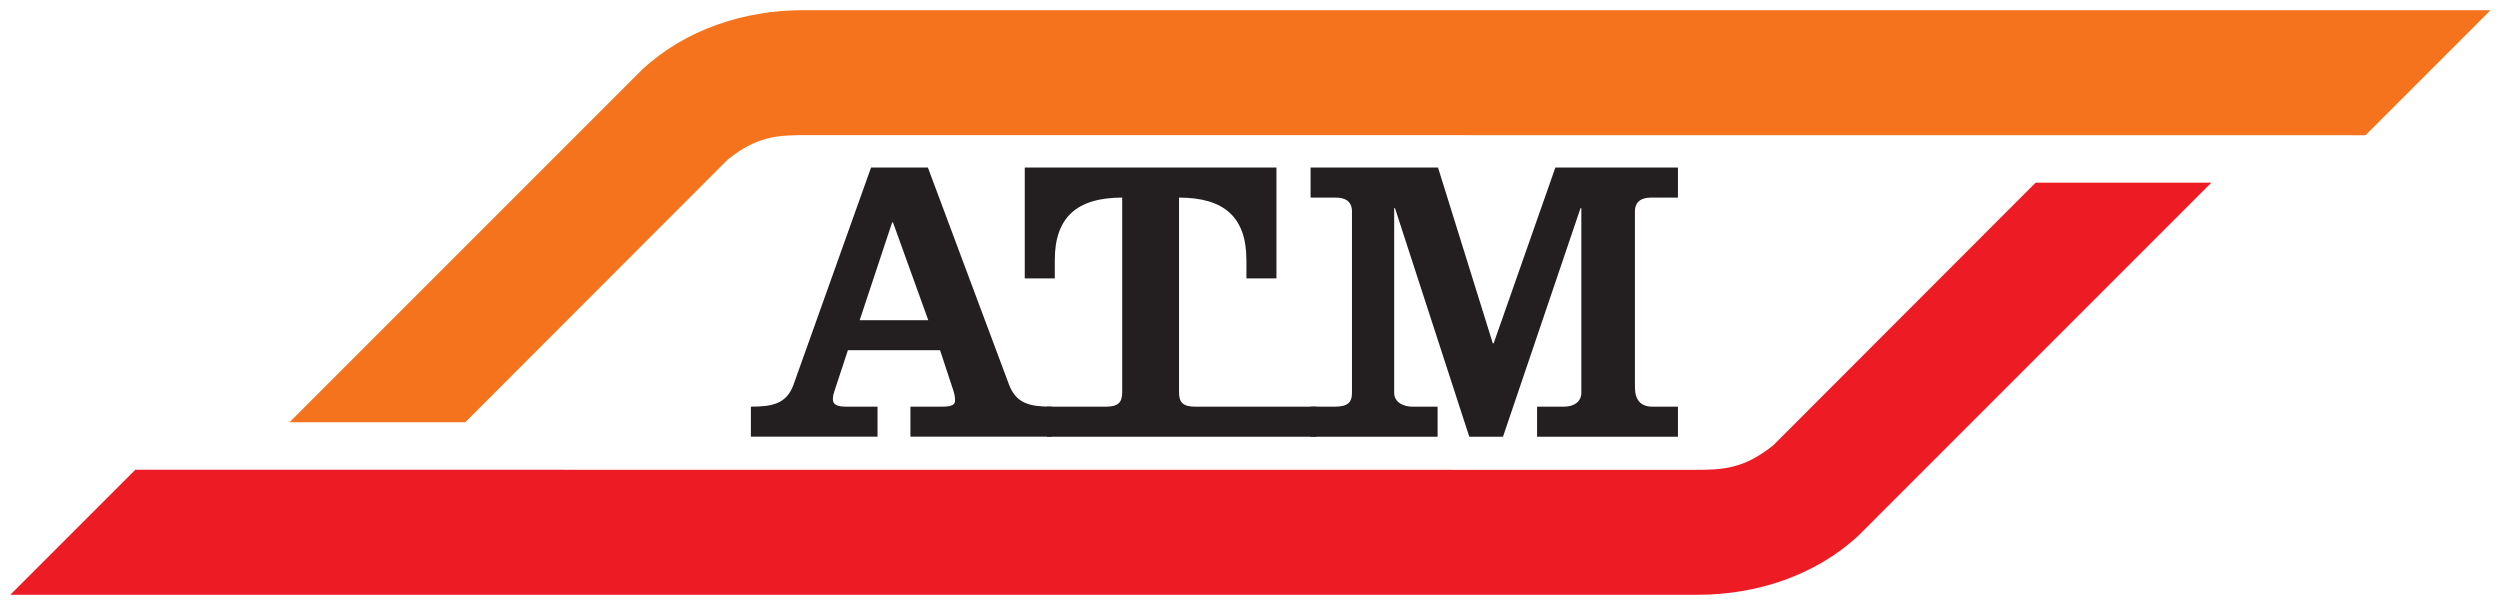
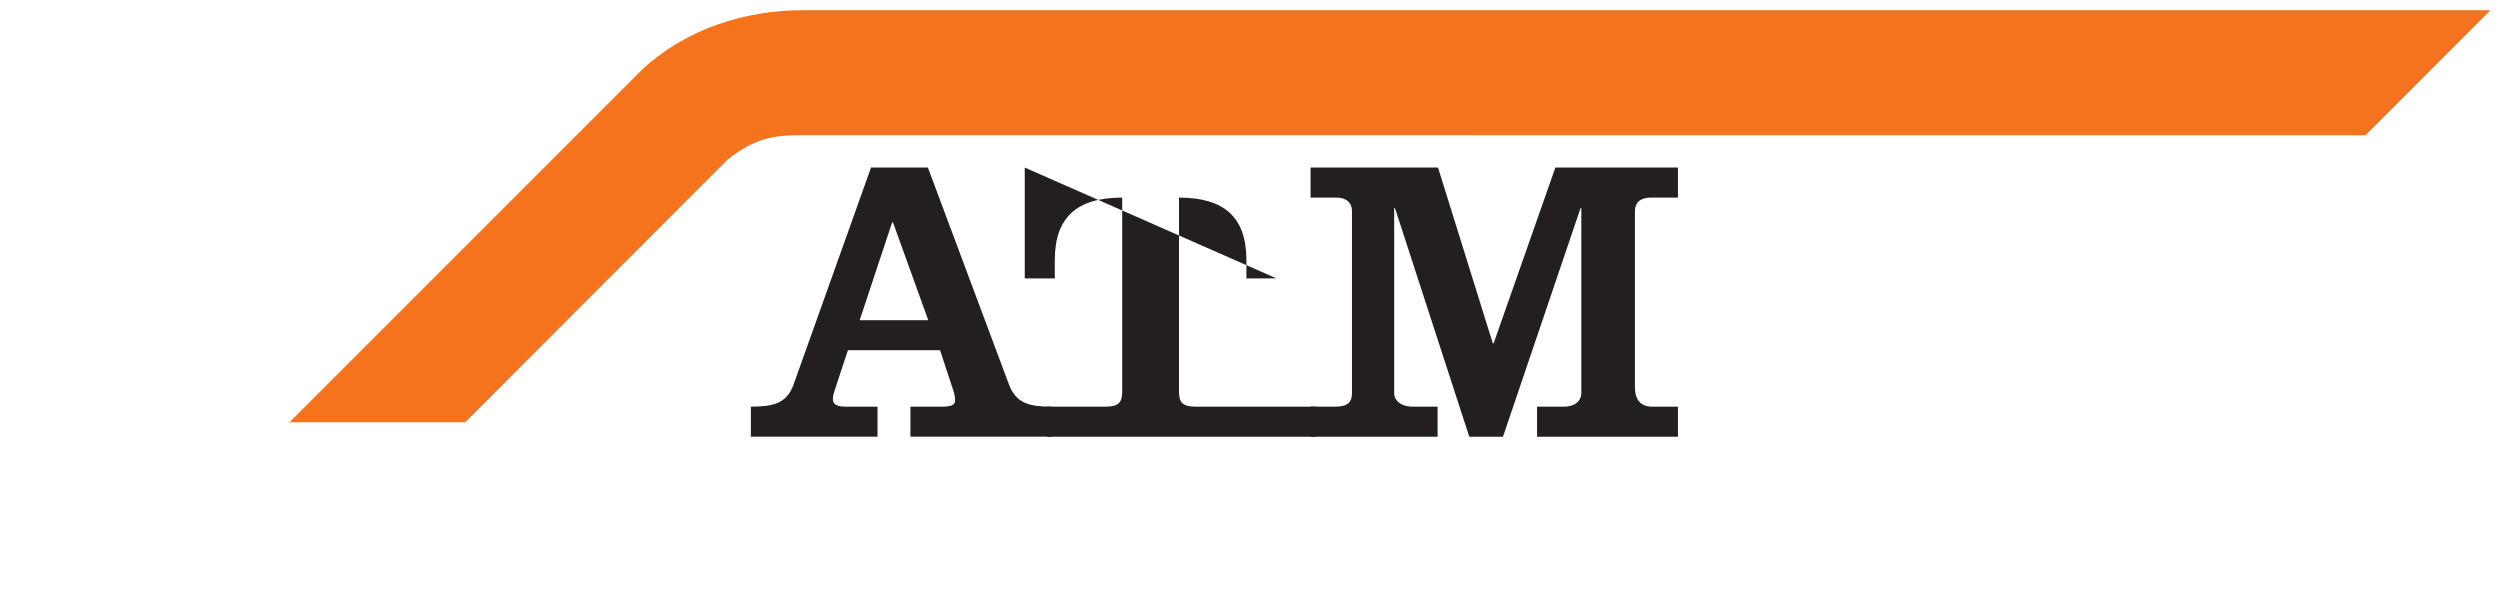
<svg xmlns="http://www.w3.org/2000/svg" version="1.1" width="892.913" height="215.787" id="svg4902">
  <defs id="defs4904" />
  <g transform="translate(32.116,-366.001)" id="layer1">
    <g transform="matrix(8.499,0,0,8.499,-3713.589,-3346.305)" id="g4935">
      <g transform="matrix(1.25,0,0,-1.25,463.741,443.504)" id="g4786">
        <path d="m 0,0 c 1.006,0.807 1.71,0.826 2.67,0.826 l 52.398,-0.004 4.203,4.204 -56.73,0 c -1.979,0 -3.961,-0.646 -5.415,-2 l -11.855,-11.855 5.909,0 L 0,0 z" id="path4788" style="fill:#f4731c;fill-opacity:1;fill-rule:nonzero;stroke:none" />
      </g>
      <g transform="matrix(1.25,0,0,-1.25,507.687,455.506)" id="g4790">
-         <path d="m 0,0 c -1.006,-0.806 -1.71,-0.826 -2.67,-0.826 l -52.397,0.004 -4.204,-4.204 56.73,0 c 1.979,0 3.961,0.646 5.415,2 L 14.729,8.83 8.82,8.83 0,0 z" id="path4792" style="fill:#ed1c24;fill-opacity:1;fill-rule:nonzero;stroke:none" />
-       </g>
+         </g>
      <g transform="matrix(1.25,0,0,-1.25,469.293,450.249)" id="g4818">
        <path d="m 0,0 1.092,3.289 0.027,0 L 2.306,0 0,0 z m 0.6,-3.917 0,1.01 -1.064,0 c -0.259,0 -0.437,0.054 -0.437,0.245 0,0.123 0.027,0.205 0.055,0.287 l 0.45,1.365 3.098,0 0.45,-1.365 c 0.028,-0.082 0.055,-0.205 0.055,-0.328 0,-0.136 -0.109,-0.204 -0.423,-0.204 l -1.078,0 0,-1.01 4.749,0 0,1.01 c -0.723,0 -1.187,0.095 -1.433,0.737 l -2.729,7.302 -1.911,0 -2.607,-7.302 c -0.232,-0.642 -0.71,-0.737 -1.433,-0.737 l 0,-1.01 4.258,0 z" id="path4820" style="fill:#231f20;fill-opacity:1;fill-rule:nonzero;stroke:none" />
      </g>
      <g transform="matrix(1.25,0,0,-1.25,476.23,443.835)" id="g4822">
-         <path d="m 0,0 0,-3.726 1.01,0 0,0.614 c 0,1.447 0.751,2.102 2.266,2.102 l 0,-6.538 c 0,-0.355 -0.137,-0.491 -0.56,-0.491 l -1.967,0 0,-1.01 9.059,0 0,1.01 -4.062,0 c -0.423,0 -0.56,0.136 -0.56,0.491 l 0,6.538 c 1.515,0 2.266,-0.655 2.266,-2.102 l 0,-0.614 1.01,0 L 8.462,0 0,0 z" id="path4824" style="fill:#231f20;fill-opacity:1;fill-rule:nonzero;stroke:none" />
+         <path d="m 0,0 0,-3.726 1.01,0 0,0.614 c 0,1.447 0.751,2.102 2.266,2.102 l 0,-6.538 c 0,-0.355 -0.137,-0.491 -0.56,-0.491 l -1.967,0 0,-1.01 9.059,0 0,1.01 -4.062,0 c -0.423,0 -0.56,0.136 -0.56,0.491 l 0,6.538 c 1.515,0 2.266,-0.655 2.266,-2.102 l 0,-0.614 1.01,0 z" id="path4824" style="fill:#231f20;fill-opacity:1;fill-rule:nonzero;stroke:none" />
      </g>
      <g transform="matrix(1.25,0,0,-1.25,491.755,445.541)" id="g4826">
        <path d="m 0,0 0.027,0 2.498,-7.684 1.133,0 2.607,7.684 0.027,0 0,-6.21 c 0,-0.273 -0.218,-0.464 -0.587,-0.464 l -0.901,0 0,-1.01 4.736,0 0,1.01 -0.859,0 c -0.383,0 -0.587,0.218 -0.587,0.655 l 0,5.91 c 0,0.327 0.218,0.464 0.532,0.464 l 0.914,0 0,1.01 -4.121,0 -2.075,-5.91 -0.028,0 -1.842,5.91 -4.285,0 0,-1.01 0.859,0 c 0.314,0 0.533,-0.137 0.533,-0.464 l 0,-6.101 c 0,-0.328 -0.151,-0.464 -0.587,-0.464 l -0.805,0 0,-1.01 4.271,0 0,1.01 -0.846,0 C 0.327,-6.674 0,-6.538 0,-6.21 L 0,0 z" id="path4828" style="fill:#231f20;fill-opacity:1;fill-rule:nonzero;stroke:none" />
      </g>
    </g>
  </g>
</svg>